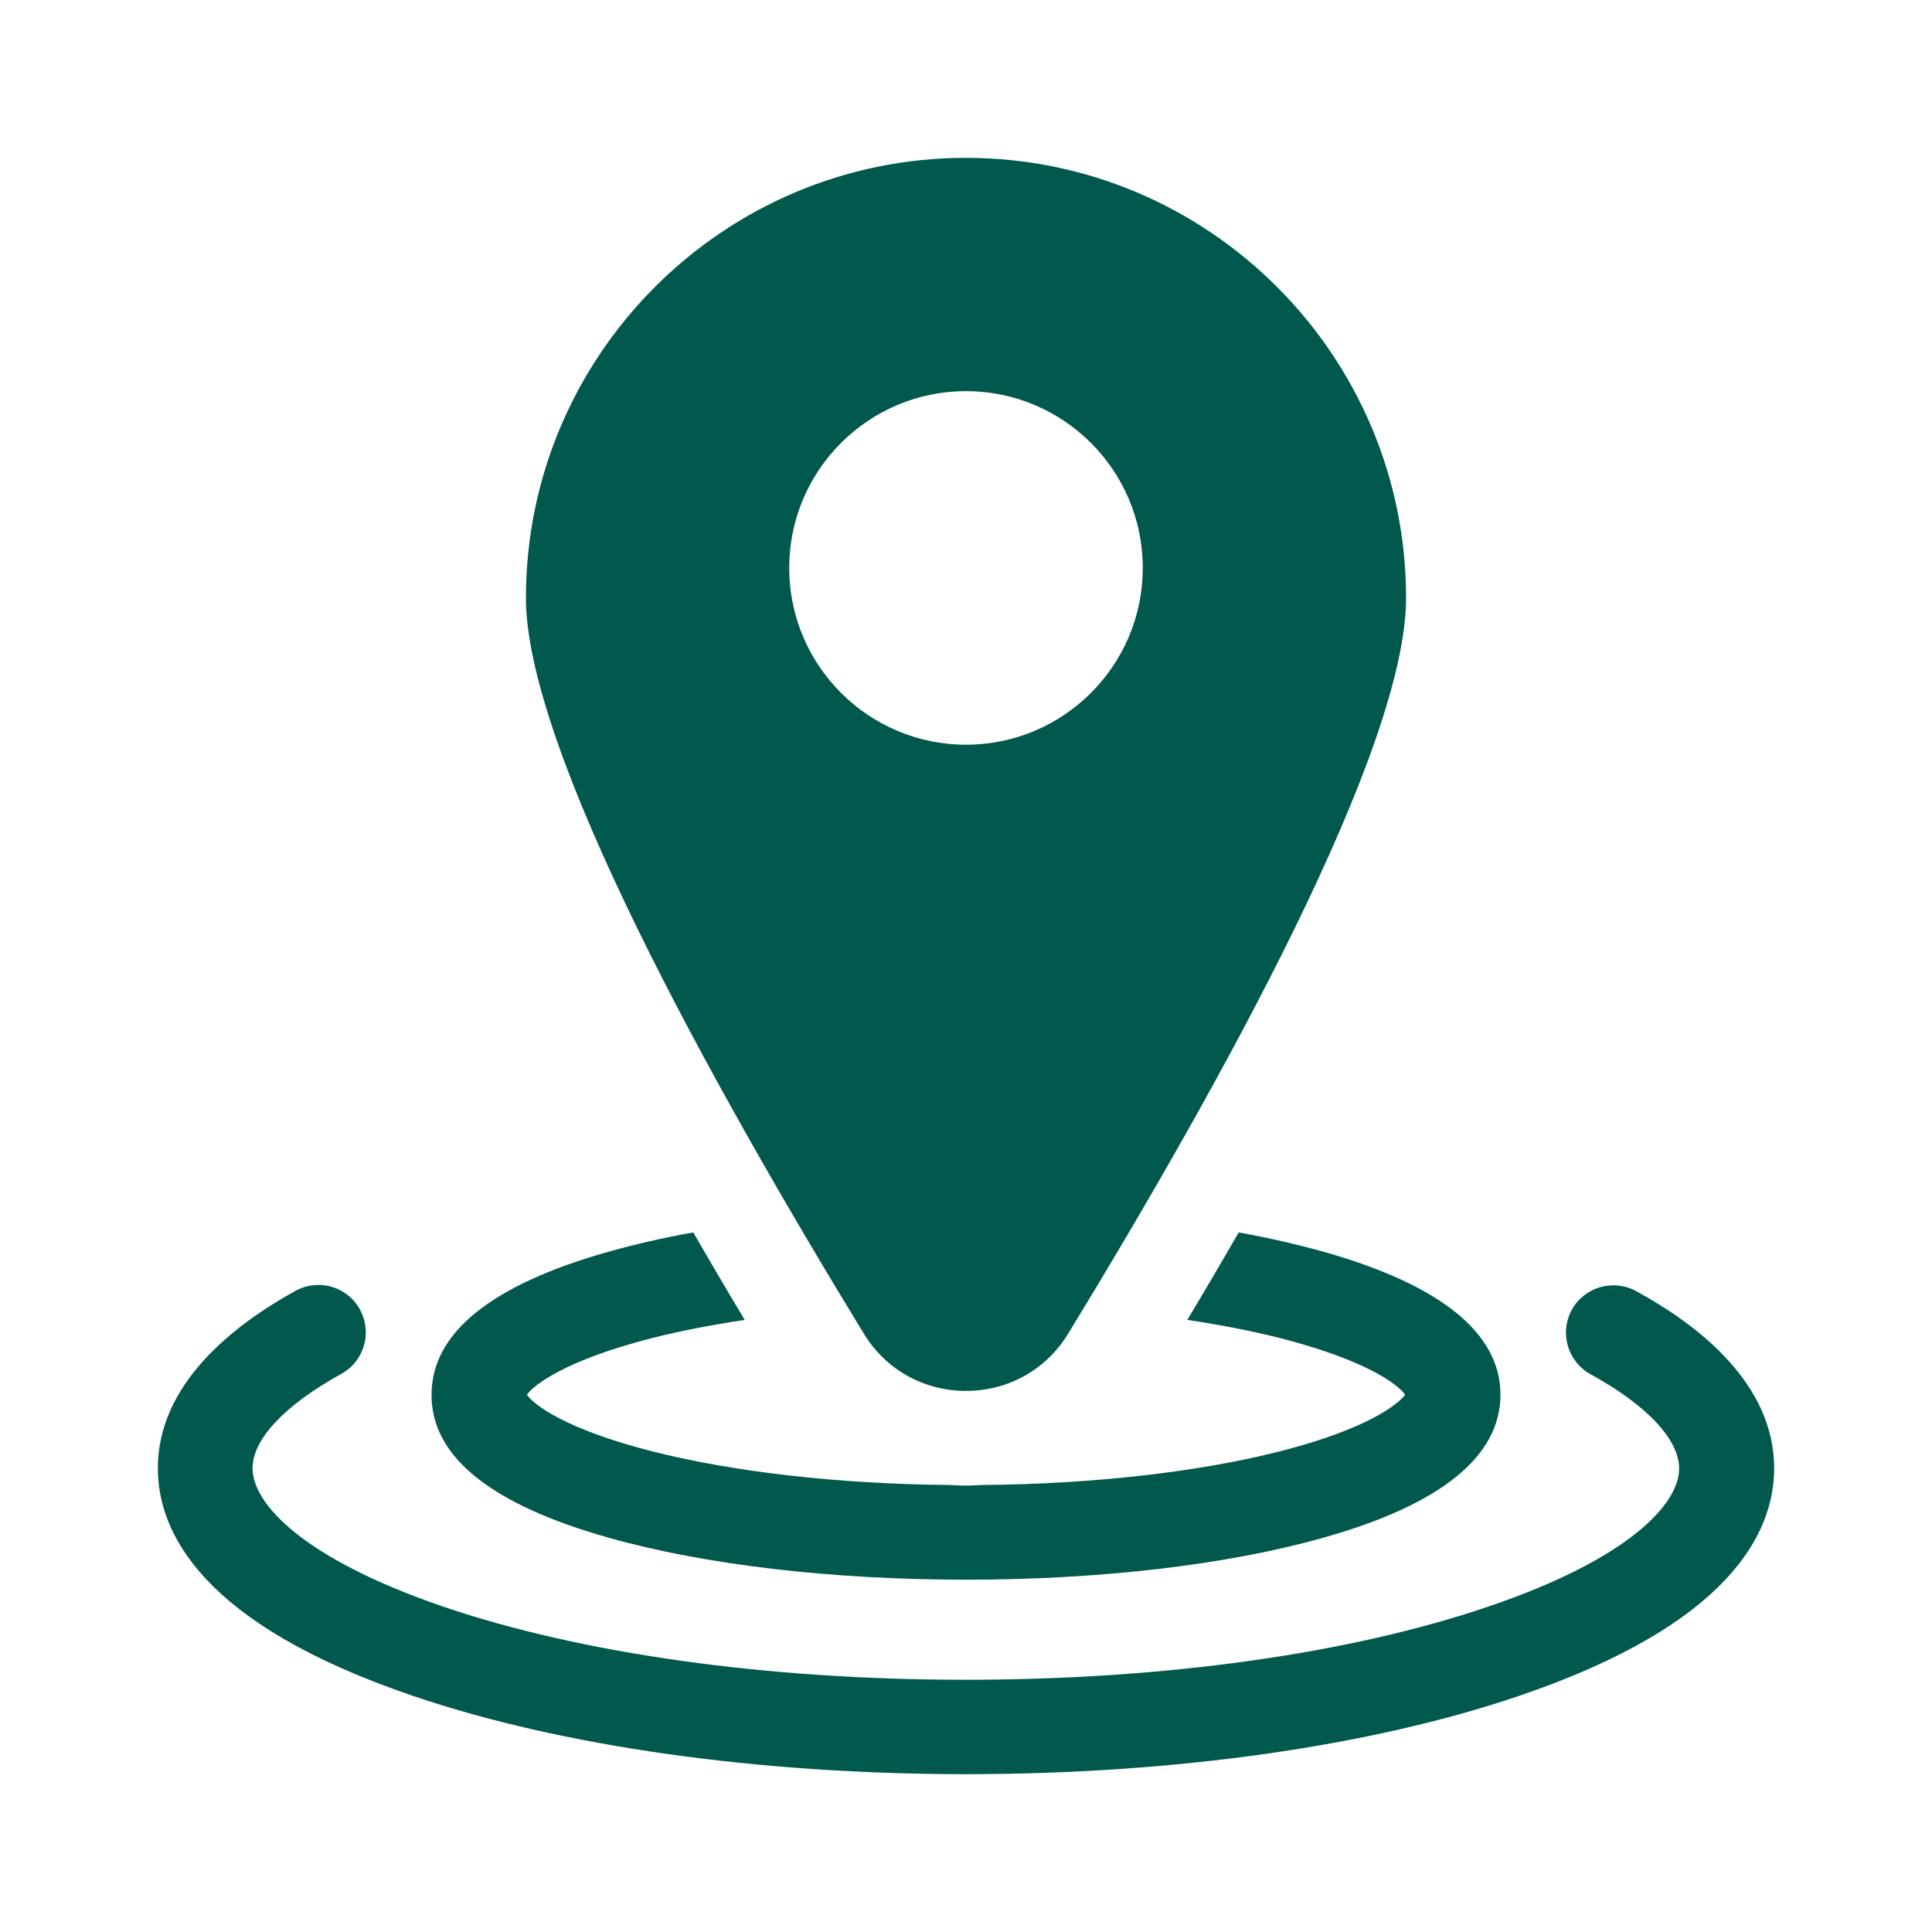
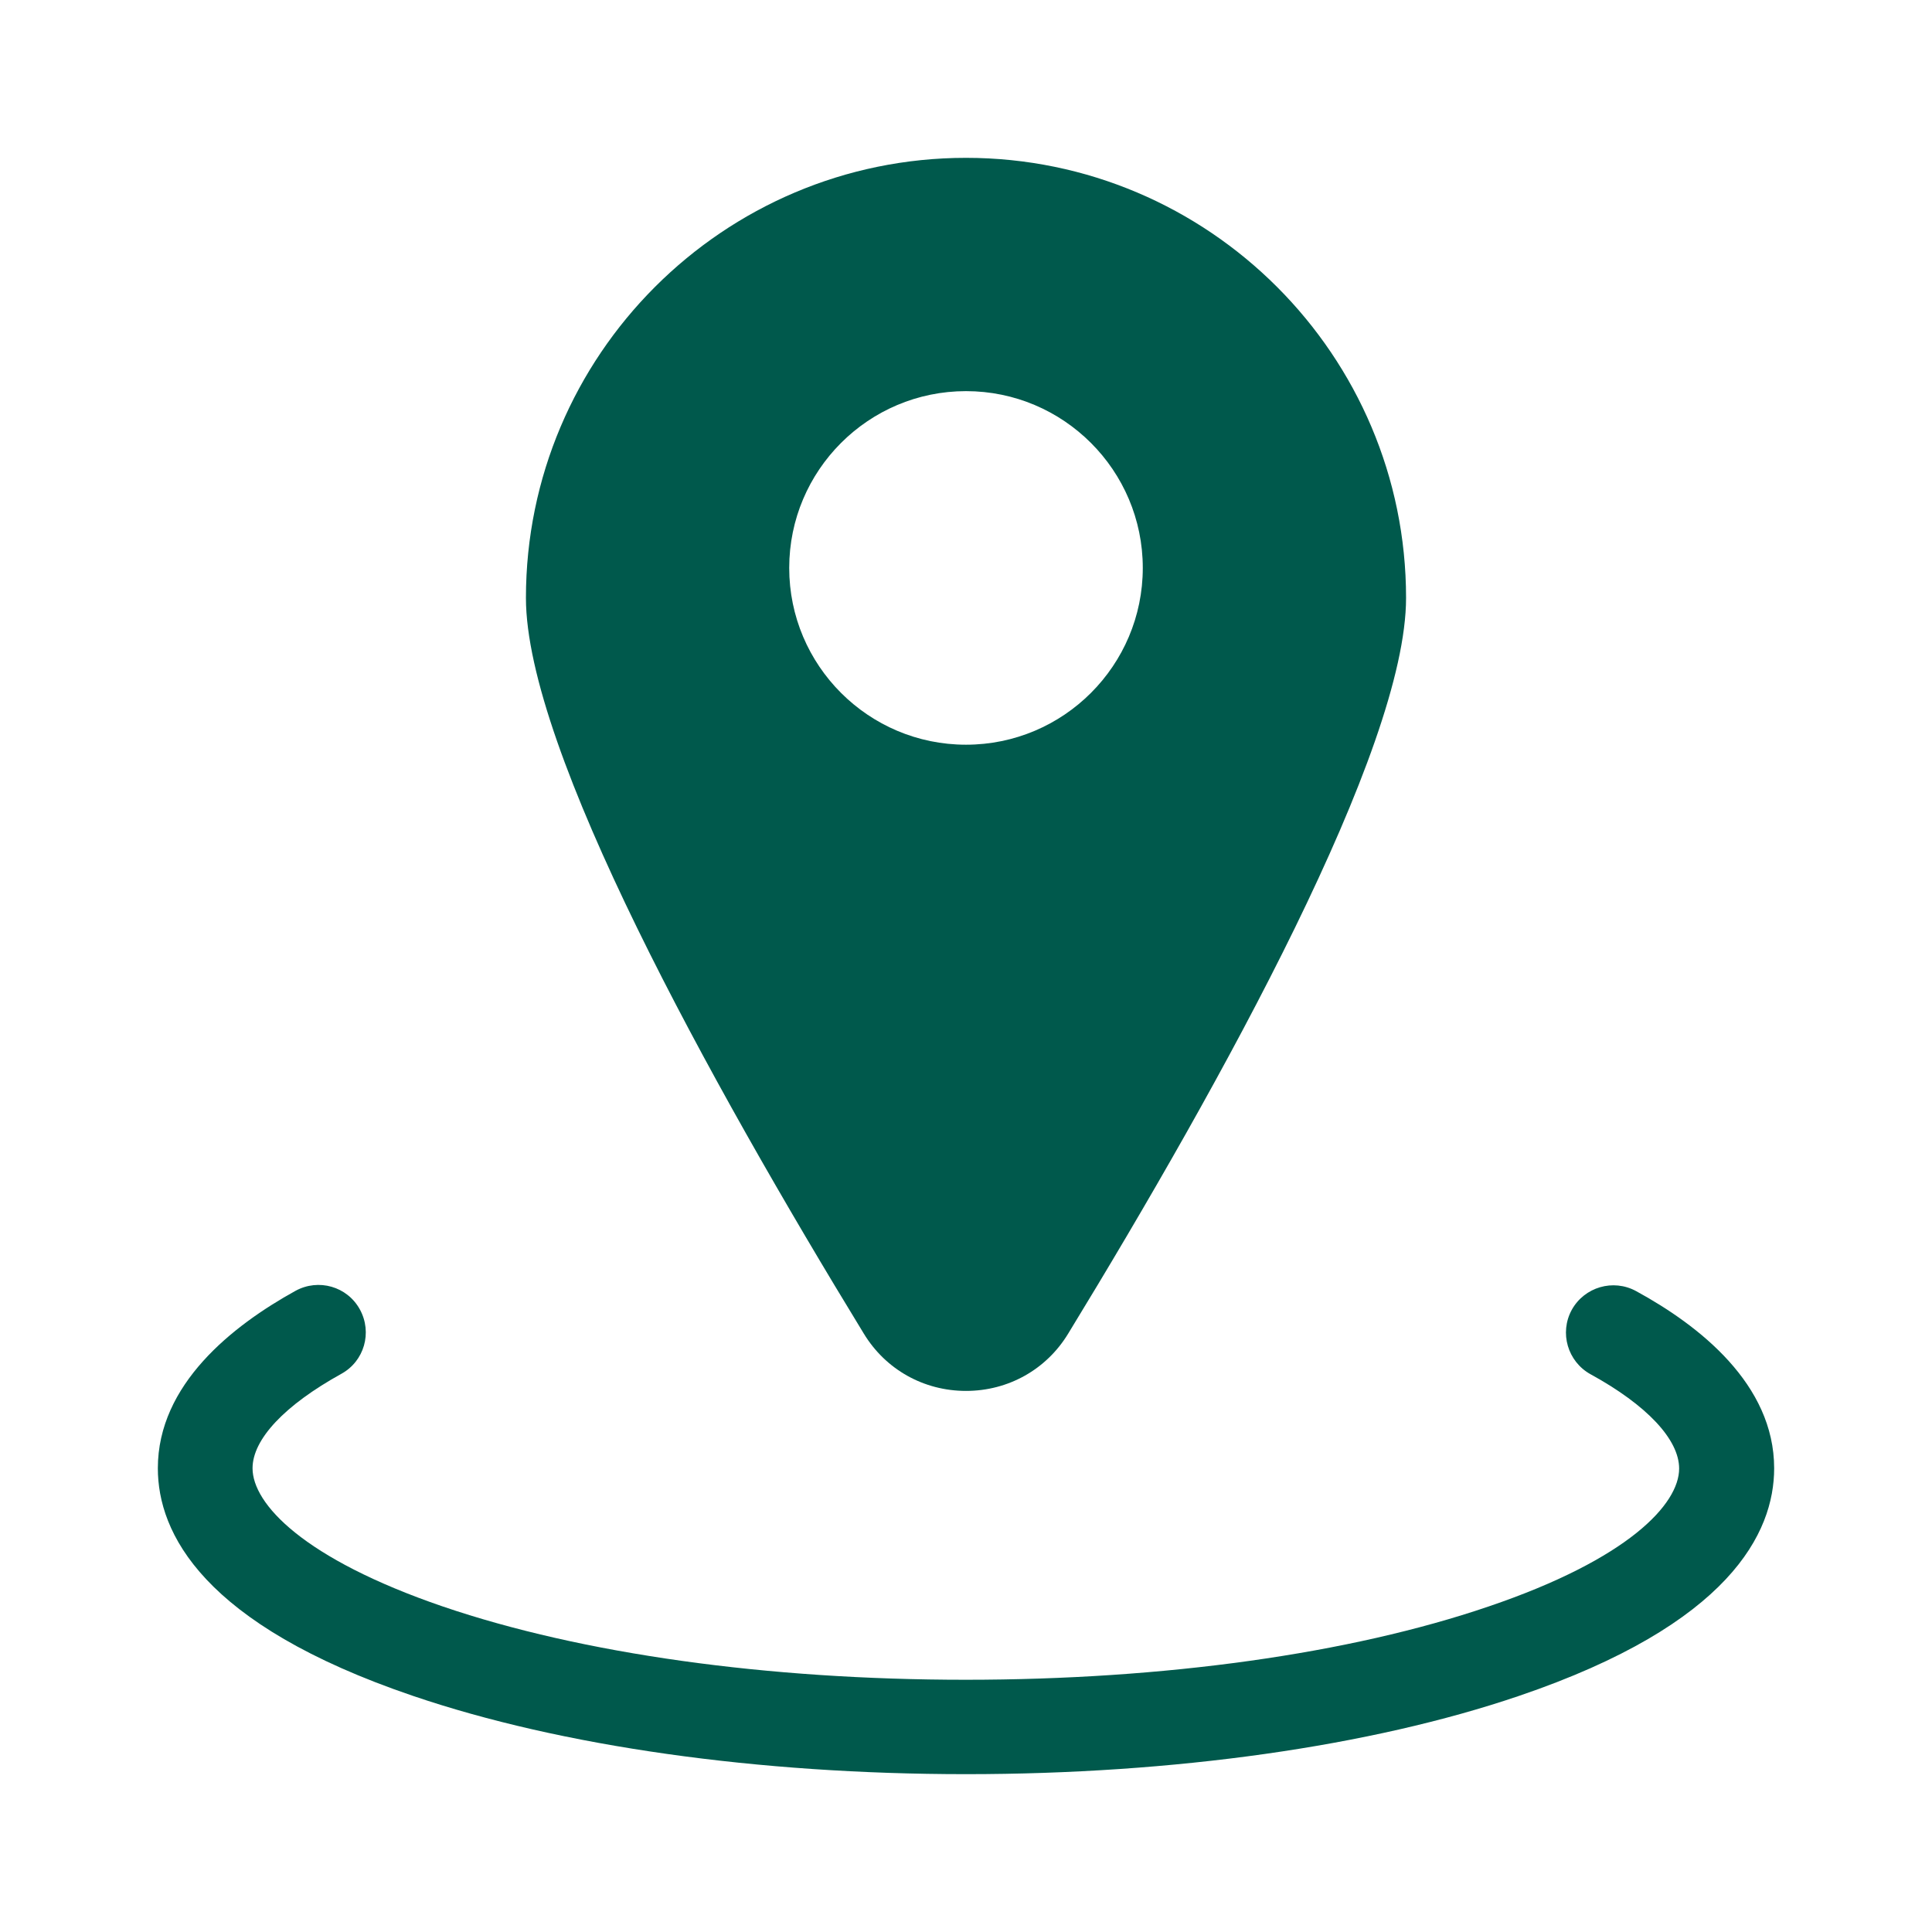
<svg xmlns="http://www.w3.org/2000/svg" version="1.1" id="Capa_1" x="0px" y="0px" viewBox="0 0 612 612" style="enable-background:new 0 0 612 612;" xml:space="preserve">
  <style type="text/css">
	.st0{fill:#00594C;}
</style>
  <g>
    <g>
      <path class="st0" d="M518.3,409c-7.3-4-16.4-1.3-20.4,5.9c-4,7.3-1.3,16.4,5.9,20.4c17.9,9.8,28.1,20.7,28.1,29.9    c0,11.2-15.9,28.6-60.4,43.7c-44,15-102.8,23.2-165.6,23.2s-121.6-8.2-165.6-23.2C95.9,493.7,80,476.3,80,465.1    c0-9.2,10.2-20,28.1-29.9c7.3-4,9.9-13.1,5.9-20.4s-13.1-9.9-20.4-5.9c-19.9,11-43.6,29.6-43.6,56.2c0,20.4,14,49.4,80.8,72.1    c47,16,109.3,24.8,175.2,24.8s128.2-8.8,175.2-24.8c66.8-22.7,80.8-51.7,80.8-72.1C562,438.5,538.3,419.9,518.3,409z" />
-       <path class="st0" d="M192.8,487.1c30.4,8.6,70.7,13.3,113.2,13.3s82.8-4.7,113.2-13.3c37.3-10.5,56.1-25.8,56.1-45.3    s-18.9-34.8-56.1-45.3c-8.3-2.3-17.3-4.4-26.8-6.1c-5.2,9-10.6,18.2-16.3,27.7c10.6,1.6,20.5,3.5,29.5,5.8    c27.4,7,37.4,14.8,39.5,17.9c-2.1,3-12.1,10.9-39.5,17.9c-25.9,6.6-59.3,10.4-94.5,10.7c-1.7,0.1-3.4,0.2-5.1,0.2    s-3.4-0.1-5.1-0.2c-35.2-0.3-68.5-4.1-94.5-10.7c-27.4-7-37.4-14.8-39.5-17.9c2.1-3,12.1-10.9,39.5-17.9c9-2.3,19-4.2,29.5-5.8    c-5.7-9.5-11.1-18.7-16.3-27.7c-9.6,1.7-18.6,3.8-26.8,6.1c-37.3,10.5-56.1,25.8-56.1,45.3C136.6,461.4,155.5,476.6,192.8,487.1z" />
      <path class="st0" d="M306,440.6c13.4,0,25.5-6.8,32.4-18.2c48.8-79.9,107-185.1,107-233C445.4,112.6,382.9,50,306,50    s-139.4,62.6-139.4,139.4c0,47.9,58.2,153.1,107,233C280.5,433.8,292.6,440.6,306,440.6z M250,179.9c0-30.9,25.1-56,56-56    s56,25.1,56,56s-25.1,56-56,56S250,210.8,250,179.9z" />
    </g>
  </g>
</svg>